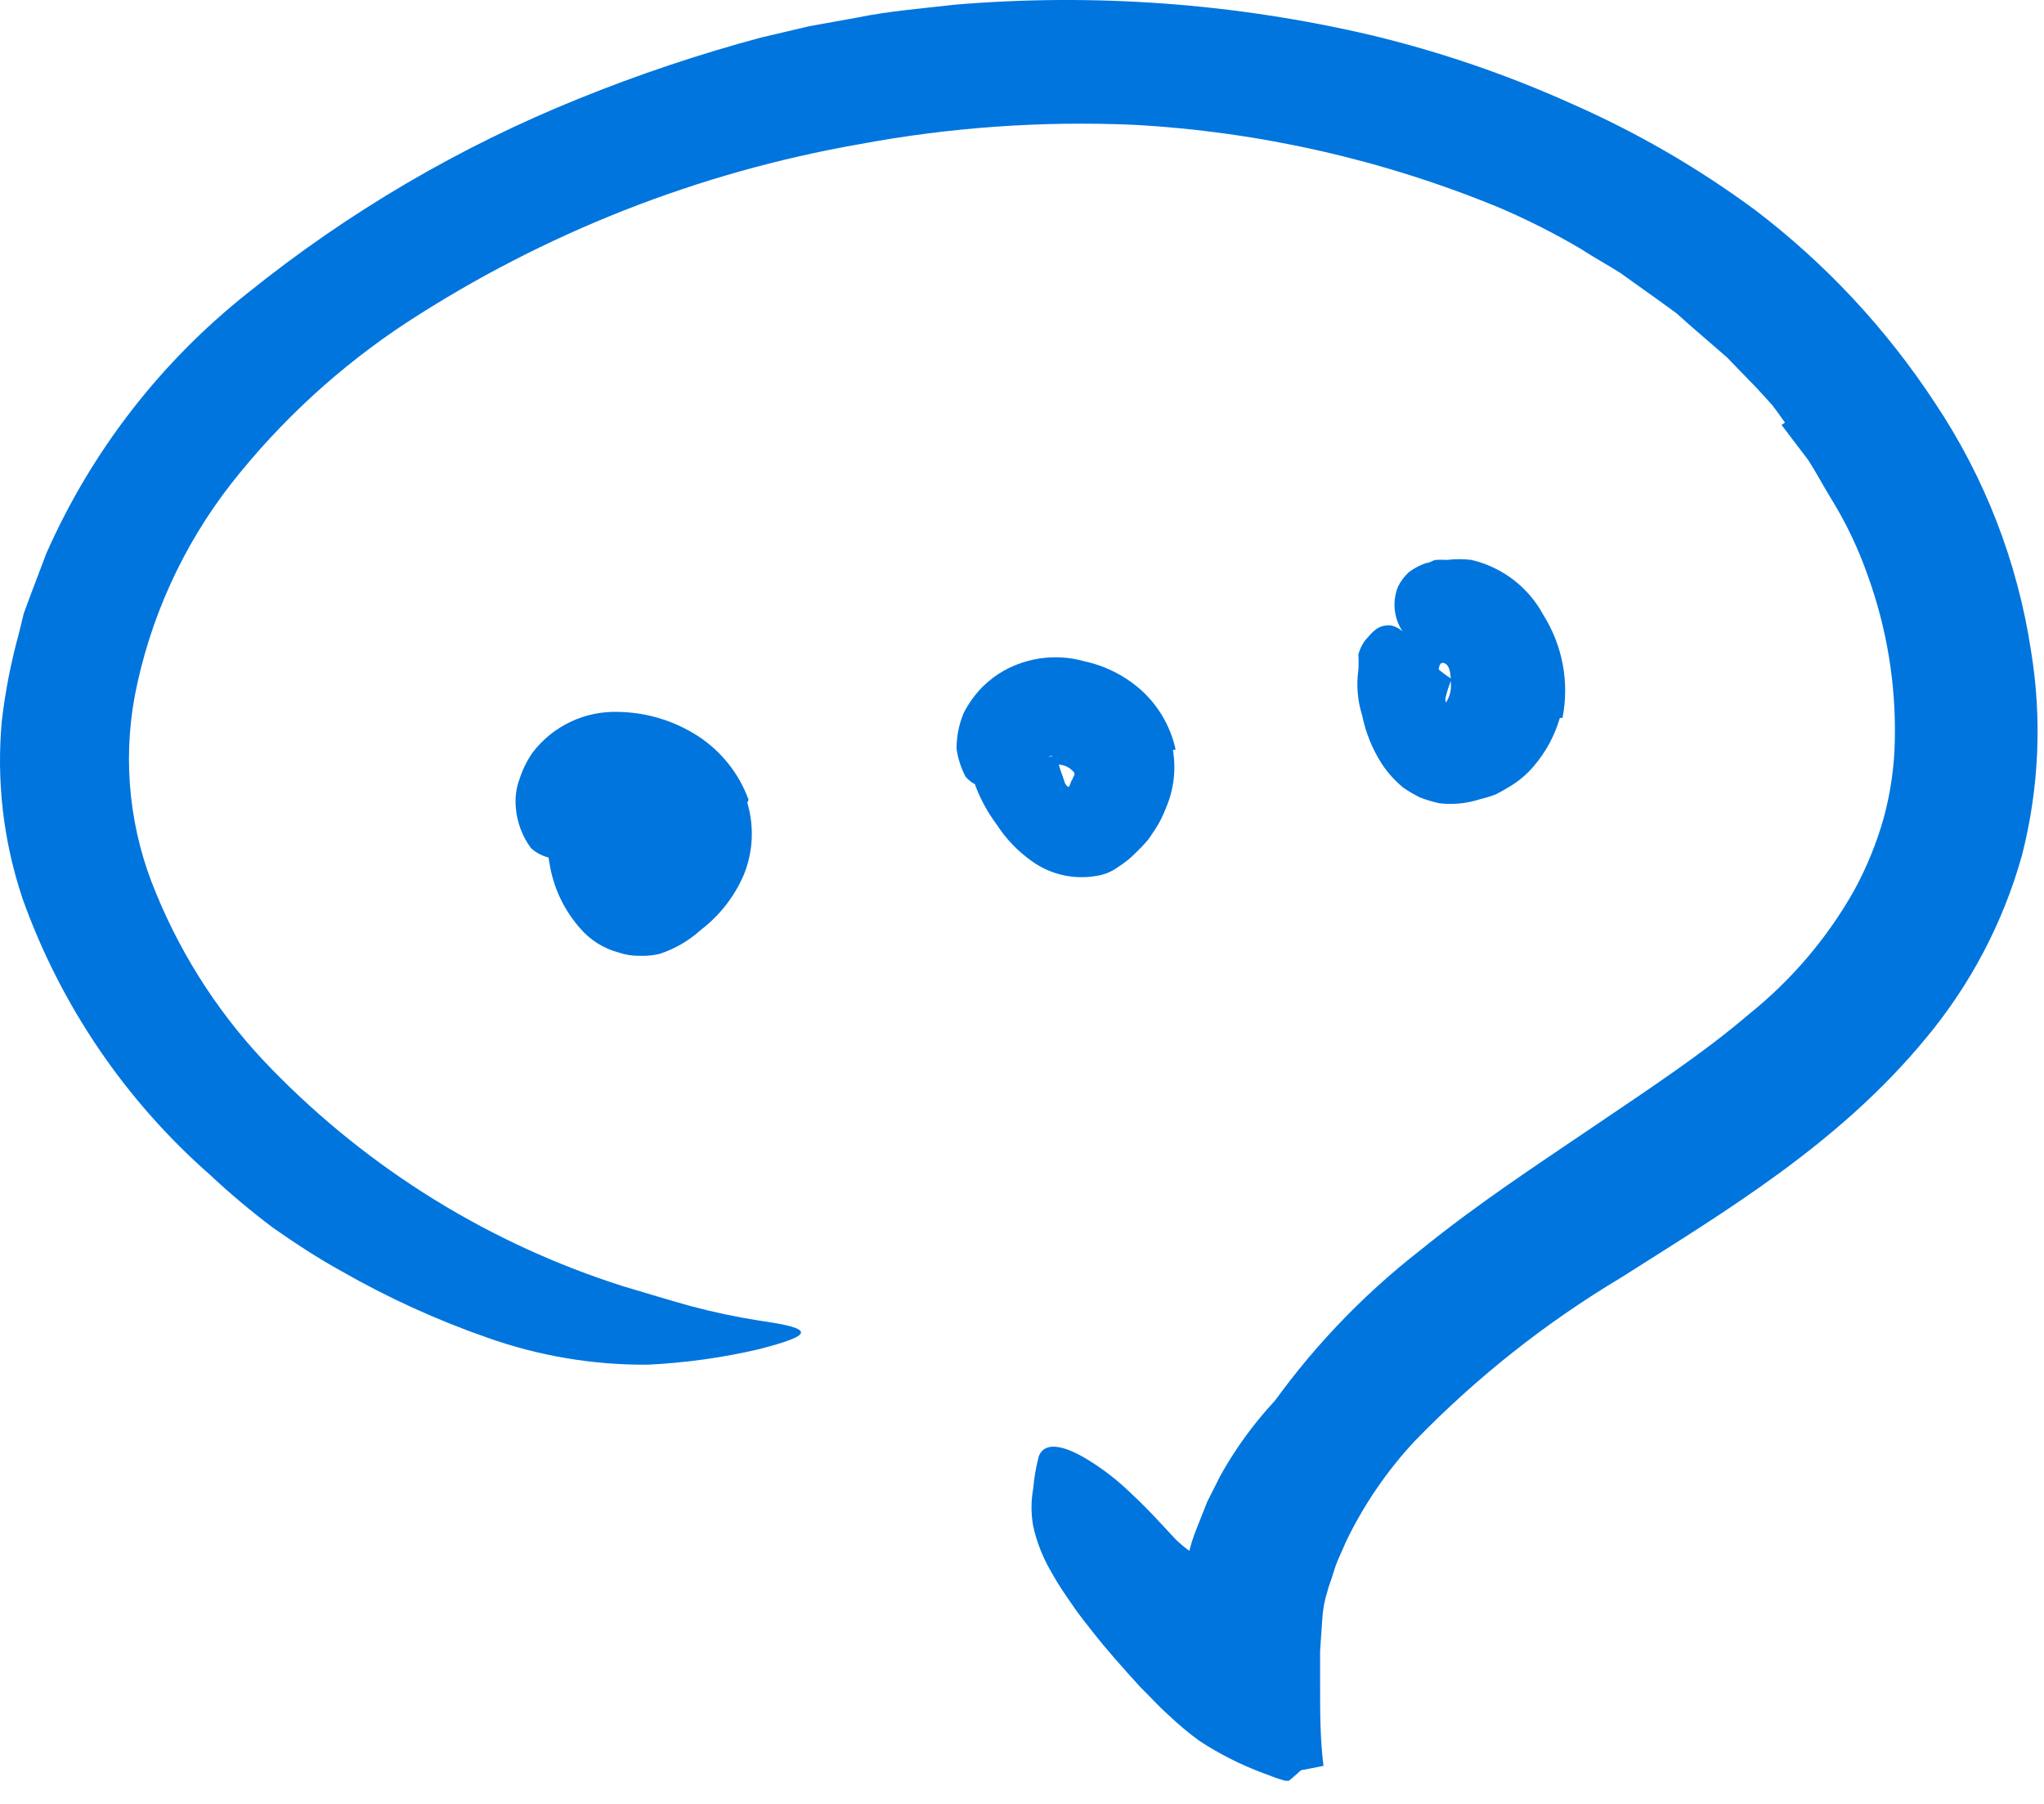
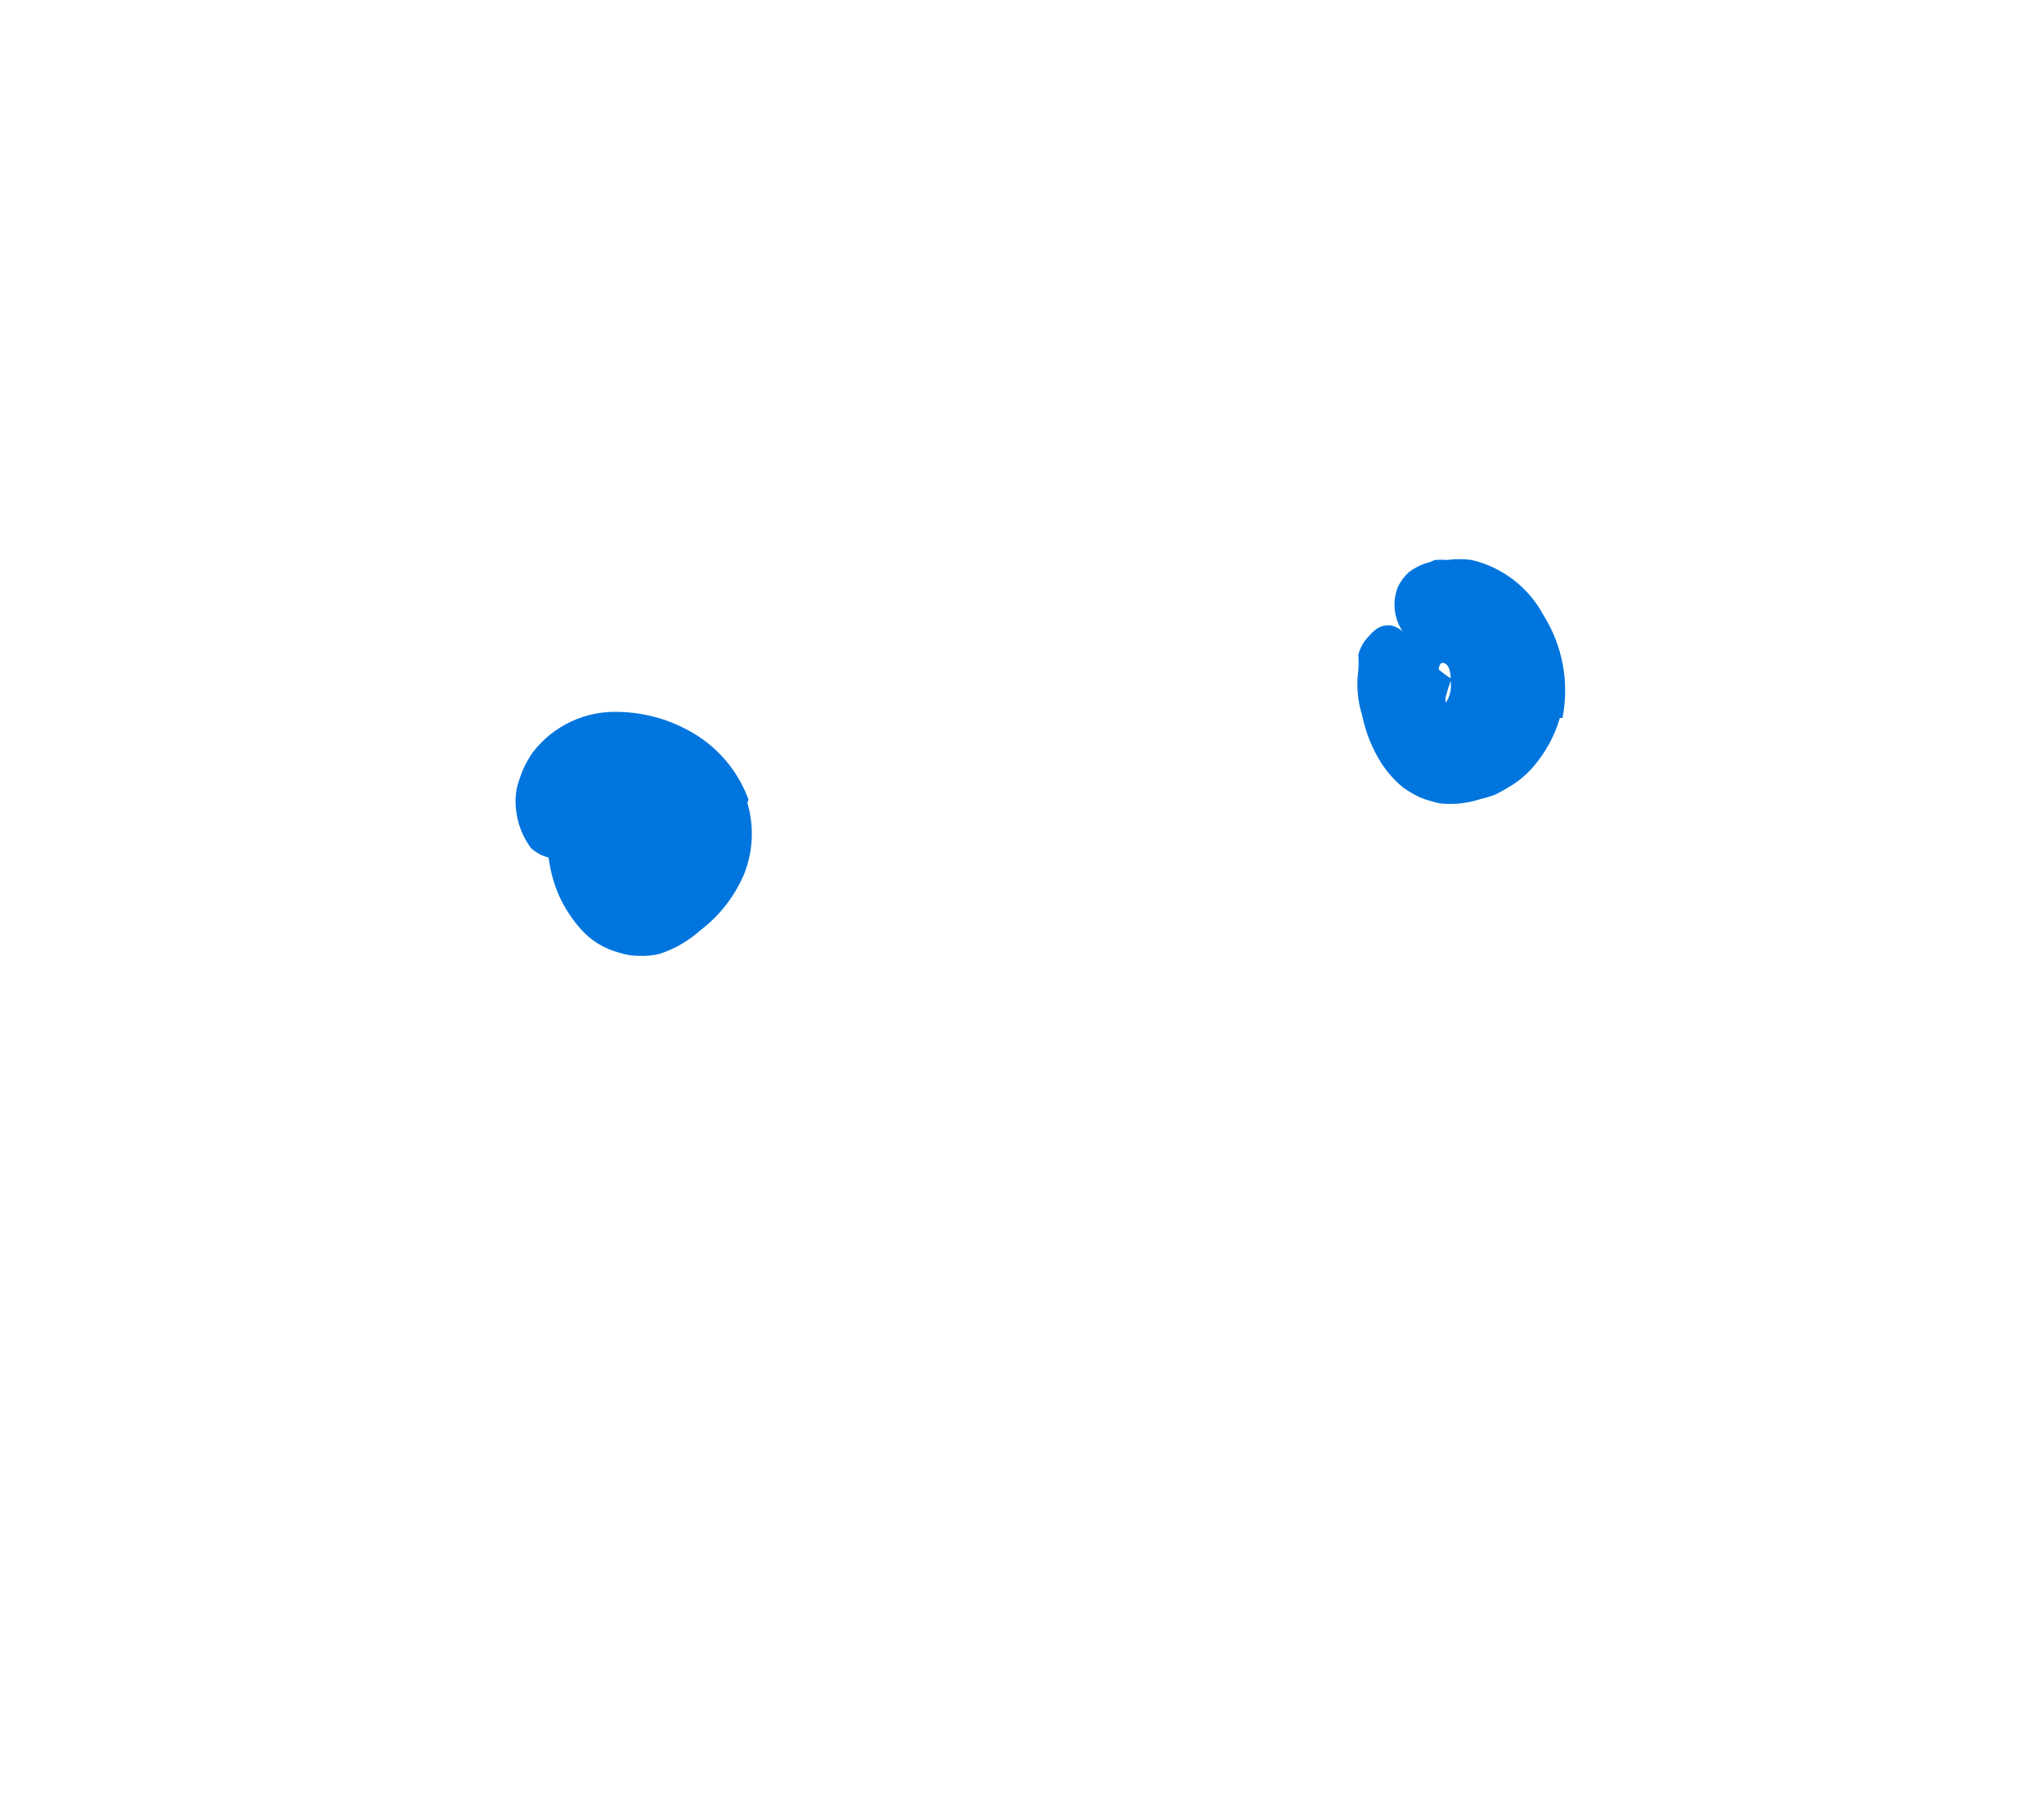
<svg xmlns="http://www.w3.org/2000/svg" width="85" height="75" viewBox="0 0 85 75" fill="none">
-   <path d="M65.327 52.099C63.602 52.953 61.932 53.915 60.327 54.979C59.757 55.389 59.237 55.839 58.687 56.259C56.712 57.683 54.966 59.399 53.507 61.349C52.915 62.229 52.435 63.18 52.077 64.179C51.807 64.809 51.707 65.479 51.437 66.109C51.327 66.439 51.207 66.759 51.087 67.109C50.967 67.459 50.877 67.779 50.747 68.109C50.617 68.439 50.297 68.449 49.967 68.029C49.505 67.408 49.259 66.653 49.267 65.879C49.291 65.075 49.461 64.282 49.767 63.539L50.207 62.429L50.747 61.359C51.514 59.98 52.481 58.723 53.617 57.629C54.947 56.329 56.227 54.929 57.687 53.759C59.287 52.509 60.956 51.35 62.687 50.289C63.687 49.629 64.807 49.019 65.877 48.399C67.477 47.399 69.157 46.649 70.707 45.679C71.856 44.913 72.955 44.074 73.997 43.169L74.617 42.589C75.407 41.919 75.617 41.879 76.437 42.189C76.617 42.259 76.807 42.309 76.977 42.389C77.263 42.505 77.452 42.781 77.457 43.089C77.463 43.519 77.322 43.939 77.057 44.279C76.208 45.419 75.198 46.43 74.057 47.279C72.948 48.054 71.8 48.772 70.617 49.429C68.907 50.429 67.127 51.269 65.417 52.209L65.327 52.099Z" fill="#0075DE" />
-   <path d="M74.227 17.569C74.047 17.319 73.877 17.069 73.687 16.829L73.077 16.159L71.807 14.849L70.397 13.629L69.697 13.009L68.937 12.459L67.397 11.359C66.867 11.019 66.307 10.719 65.757 10.359C64.656 9.709 63.514 9.131 62.337 8.629C57.503 6.638 52.368 5.475 47.147 5.189C43.319 5.022 39.484 5.294 35.717 5.999C29.019 7.173 22.627 9.69 16.927 13.399C14.139 15.227 11.666 17.497 9.607 20.119C7.6 22.696 6.229 25.712 5.607 28.919C5.088 31.701 5.401 34.574 6.507 37.179C7.628 39.901 9.265 42.38 11.327 44.479C15.377 48.632 20.388 51.723 25.917 53.479C26.837 53.749 27.767 54.039 28.707 54.299C29.656 54.552 30.617 54.756 31.587 54.909C34.007 55.249 33.757 55.519 31.587 56.089C30.057 56.447 28.497 56.665 26.927 56.739C24.662 56.755 22.412 56.376 20.277 55.619C18.169 54.886 16.134 53.958 14.197 52.849C13.197 52.299 12.277 51.689 11.357 51.049C10.445 50.364 9.57 49.629 8.737 48.849C5.202 45.745 2.517 41.79 0.937 37.359C0.138 34.979 -0.155 32.459 0.077 29.959C0.22 28.746 0.454 27.546 0.777 26.369L0.987 25.509L1.297 24.669L1.927 23.009C3.801 18.767 6.681 15.046 10.317 12.169C14.482 8.817 19.119 6.098 24.077 4.099C26.549 3.097 29.081 2.249 31.657 1.559L33.657 1.089L35.657 0.729C36.967 0.459 38.307 0.359 39.657 0.199C45.485 -0.296 51.354 0.133 57.047 1.469C59.897 2.155 62.675 3.106 65.347 4.309C68.054 5.497 70.62 6.983 72.997 8.739C75.919 10.964 78.442 13.669 80.457 16.739C82.531 19.837 83.897 23.354 84.457 27.039C84.924 29.871 84.798 32.768 84.087 35.549C83.307 38.348 81.94 40.949 80.077 43.179C76.457 47.569 71.737 50.369 67.427 53.109C64.275 54.992 61.383 57.282 58.827 59.919C57.668 61.163 56.704 62.576 55.967 64.109C55.817 64.489 55.617 64.849 55.497 65.239L55.377 65.619C55.317 65.789 55.257 65.949 55.207 66.139C55.083 66.525 55.009 66.924 54.987 67.329L54.897 68.639V69.309V70.109C54.897 71.209 54.897 72.289 55.037 73.419L54.217 73.579C54.148 73.577 54.082 73.607 54.037 73.659L53.927 73.759L53.707 73.949L53.597 74.039C53.597 74.039 53.527 74.039 53.447 74.039L53.247 73.979C52.967 73.899 52.767 73.799 52.527 73.719C51.596 73.373 50.708 72.924 49.877 72.379C49.431 72.054 49.007 71.7 48.607 71.319C48.187 70.949 47.797 70.509 47.417 70.139C46.677 69.329 45.997 68.559 45.417 67.819L45.017 67.309L44.777 66.989L44.347 66.369C44.077 65.979 43.857 65.609 43.667 65.269C43.345 64.704 43.109 64.094 42.967 63.459C42.872 62.94 42.872 62.408 42.967 61.889C43.005 61.437 43.082 60.988 43.197 60.549C43.427 59.939 44.197 60.049 45.267 60.709C45.922 61.113 46.529 61.59 47.077 62.129C47.417 62.439 47.757 62.789 48.077 63.129L48.627 63.719L48.917 64.029L49.017 64.119C49.335 64.411 49.692 64.656 50.077 64.849C50.197 64.849 50.327 64.949 50.427 64.849C50.527 64.749 50.347 64.389 50.327 64.189C50.307 63.989 50.327 63.929 50.327 63.829V63.679C50.327 63.589 50.327 63.679 50.327 63.439C50.873 61.815 51.633 60.272 52.587 58.849C54.384 56.235 56.573 53.915 59.077 51.969C61.467 50.029 63.937 48.419 66.267 46.839C68.597 45.259 70.837 43.789 72.727 42.169C74.508 40.743 75.999 38.988 77.117 36.999C77.634 36.047 78.043 35.041 78.337 33.999C78.624 32.942 78.778 31.854 78.797 30.759C78.845 28.429 78.462 26.11 77.667 23.919C77.273 22.793 76.757 21.713 76.127 20.699C75.807 20.179 75.527 19.639 75.197 19.129L74.087 17.669L74.227 17.569Z" fill="#0075DE" />
-   <path d="M48.777 31.189C48.913 32 48.813 32.834 48.487 33.589C48.364 33.92 48.203 34.235 48.007 34.529C47.897 34.679 47.827 34.819 47.697 34.969C47.567 35.119 47.407 35.289 47.257 35.429C47.033 35.662 46.781 35.867 46.507 36.039C46.235 36.243 45.915 36.374 45.577 36.419C44.632 36.582 43.662 36.355 42.887 35.789C42.316 35.382 41.827 34.869 41.447 34.279C41.08 33.79 40.784 33.251 40.567 32.679C40.499 32.472 40.442 32.262 40.397 32.049C40.397 31.819 40.397 31.579 40.397 31.339C40.428 31.119 40.474 30.902 40.537 30.689C40.651 30.486 40.817 30.317 41.017 30.199C41.267 30.019 41.827 30.509 42.427 30.979C42.811 31.31 43.256 31.562 43.737 31.719C43.837 31.589 43.987 31.529 44.017 31.719C44.047 31.909 44.167 32.189 44.267 32.499C44.298 32.628 44.398 32.729 44.527 32.759C44.518 32.839 44.518 32.919 44.527 32.999C44.519 33.032 44.519 33.066 44.527 33.099C44.523 33.119 44.523 33.139 44.527 33.159L44.477 33.099C44.477 33.099 44.377 32.849 44.387 32.849C44.387 32.849 44.397 32.849 44.387 32.849C44.383 32.823 44.383 32.796 44.387 32.769L44.467 32.689L44.517 32.569C44.517 32.489 44.617 32.399 44.607 32.369C44.597 32.339 44.707 32.249 44.677 32.129C44.466 31.855 44.114 31.73 43.777 31.809C43.712 31.844 43.651 31.888 43.597 31.939C43.569 31.99 43.546 32.044 43.527 32.099C43.514 32.061 43.497 32.024 43.477 31.989C43.423 31.897 43.355 31.813 43.277 31.739C43.253 31.684 43.215 31.636 43.167 31.599C43.167 31.599 43.007 31.509 43.047 31.519C43.047 31.519 43.087 31.529 43.047 31.519H43.127C43.212 31.545 43.303 31.545 43.387 31.519C43.524 31.503 43.659 31.469 43.787 31.419H43.717L43.487 31.529C43.317 31.619 43.117 31.729 42.877 31.879C42.637 32.029 42.437 32.159 42.227 32.299C41.527 32.799 40.737 32.949 40.157 32.299C39.963 31.931 39.834 31.532 39.777 31.119C39.78 30.618 39.878 30.123 40.067 29.659C40.272 29.254 40.538 28.882 40.857 28.559C41.119 28.297 41.415 28.072 41.737 27.889C42.754 27.321 43.955 27.177 45.077 27.489C45.909 27.666 46.685 28.044 47.337 28.589C48.122 29.252 48.667 30.156 48.887 31.159L48.777 31.189Z" fill="#0075DE" />
  <path d="M31.078 33.379C31.371 34.367 31.318 35.425 30.928 36.379C30.539 37.279 29.927 38.064 29.148 38.659C28.651 39.11 28.065 39.451 27.428 39.659C27.153 39.725 26.87 39.752 26.588 39.739C26.292 39.743 25.997 39.696 25.718 39.599C25.099 39.434 24.544 39.086 24.128 38.599C23.488 37.878 23.056 36.996 22.878 36.049C22.735 35.311 22.701 34.556 22.778 33.809C22.793 32.783 23.348 31.84 24.238 31.329C24.528 31.189 24.818 31.639 25.128 32.179C25.288 32.439 25.458 32.719 25.618 32.939C25.746 33.1 25.863 33.271 25.968 33.449C26.088 33.801 26.253 34.137 26.458 34.449C26.458 34.529 26.558 34.599 26.548 34.689C26.542 34.776 26.542 34.862 26.548 34.949C26.543 35.035 26.543 35.122 26.548 35.209V35.459C26.535 35.522 26.535 35.586 26.548 35.649C26.518 35.683 26.497 35.724 26.488 35.769C26.466 35.817 26.45 35.867 26.438 35.919C26.588 35.429 26.438 35.789 26.508 35.679C26.508 35.679 26.588 35.679 26.668 35.679L26.878 35.609C27.262 35.48 27.548 35.156 27.628 34.759C27.643 34.449 27.514 34.15 27.278 33.949C26.901 33.565 26.356 33.395 25.828 33.499C25.638 33.56 25.499 33.722 25.468 33.919V34.019H25.398L25.538 34.079C25.628 34.079 25.638 34.079 25.668 34.179C25.698 34.279 25.768 34.279 25.768 34.329C25.787 34.391 25.787 34.457 25.768 34.519C25.694 34.599 25.614 34.673 25.528 34.739C25.232 34.94 24.917 35.111 24.588 35.249L23.998 35.529C23.363 35.843 22.601 35.735 22.078 35.259C21.711 34.759 21.493 34.167 21.448 33.549C21.414 33.141 21.472 32.731 21.618 32.349C21.743 31.972 21.921 31.615 22.148 31.289C22.998 30.175 24.337 29.545 25.738 29.599C26.902 29.622 28.038 29.968 29.018 30.599C29.991 31.229 30.732 32.159 31.128 33.249L31.078 33.379Z" fill="#0075DE" />
  <path d="M24.407 36.049C24.484 35.799 24.547 35.545 24.597 35.289C24.597 35.199 24.527 35.159 24.597 35.069C24.705 34.741 24.795 34.407 24.867 34.069C24.871 33.945 24.811 33.828 24.707 33.759C24.577 33.659 24.307 33.649 24.577 33.339C24.847 33.029 27.677 31.639 27.857 31.849C28.168 32.2 28.193 32.72 27.917 33.099C27.737 33.419 27.987 33.559 28.017 33.789C28.032 34.039 28.032 34.289 28.017 34.539C28.007 34.689 28.007 34.839 28.017 34.989C28.017 35.209 28.017 35.449 28.117 35.619C28.217 35.789 28.507 35.809 28.717 35.889C28.767 35.889 28.847 35.889 28.877 35.889C28.907 35.889 28.877 35.989 28.677 36.109L28.307 36.289L27.707 36.559L27.187 36.789C26.654 37.033 26.093 37.211 25.517 37.319C24.737 37.319 24.517 37.039 24.357 36.759C24.291 36.532 24.274 36.293 24.307 36.059L24.407 36.049Z" fill="#0075DE" />
  <path d="M64.867 29.849C64.653 30.584 64.284 31.266 63.787 31.849C63.503 32.185 63.165 32.473 62.787 32.699C62.587 32.819 62.397 32.929 62.197 33.029C61.996 33.107 61.788 33.171 61.577 33.219C61.027 33.402 60.444 33.464 59.867 33.399C59.584 33.339 59.307 33.255 59.037 33.149C58.801 33.032 58.574 32.898 58.357 32.749C58.008 32.464 57.705 32.126 57.457 31.749C57.066 31.138 56.792 30.46 56.647 29.749C56.454 29.139 56.4 28.493 56.487 27.859C56.502 27.642 56.502 27.425 56.487 27.209C56.544 27.005 56.636 26.812 56.757 26.639C57.047 26.319 57.267 25.969 57.827 25.999C58.081 26.053 58.307 26.195 58.467 26.399L58.867 26.829L59.217 27.229C59.548 27.618 59.936 27.955 60.367 28.229C60.272 28.452 60.195 28.683 60.137 28.919C60.067 29.139 60.137 29.179 60.137 29.229C60.058 29.356 59.998 29.494 59.957 29.639C59.957 29.639 59.957 29.689 59.957 29.719C59.957 29.469 59.897 30.299 59.957 29.149C59.96 29.189 59.96 29.229 59.957 29.269C59.95 29.302 59.95 29.336 59.957 29.369C59.957 29.369 60.017 29.519 59.957 29.369C59.957 29.369 60.027 29.299 60.097 29.259C60.241 29.06 60.324 28.824 60.337 28.579C60.337 28.179 60.337 27.689 60.077 27.579C59.817 27.469 59.827 27.859 59.807 28.089C59.807 28.089 59.807 28.229 59.807 28.189C59.807 28.149 59.627 28.119 59.467 27.899C59.307 27.679 59.107 27.389 58.817 26.959L58.427 26.389C57.976 25.824 57.865 25.059 58.137 24.389C58.249 24.163 58.402 23.959 58.587 23.789C58.806 23.625 59.049 23.497 59.307 23.409C59.437 23.409 59.557 23.309 59.697 23.279C59.861 23.269 60.024 23.269 60.187 23.279C60.52 23.238 60.855 23.238 61.187 23.279C62.472 23.578 63.565 24.416 64.187 25.579C64.984 26.85 65.266 28.377 64.977 29.849H64.867Z" fill="#0075DE" />
</svg>